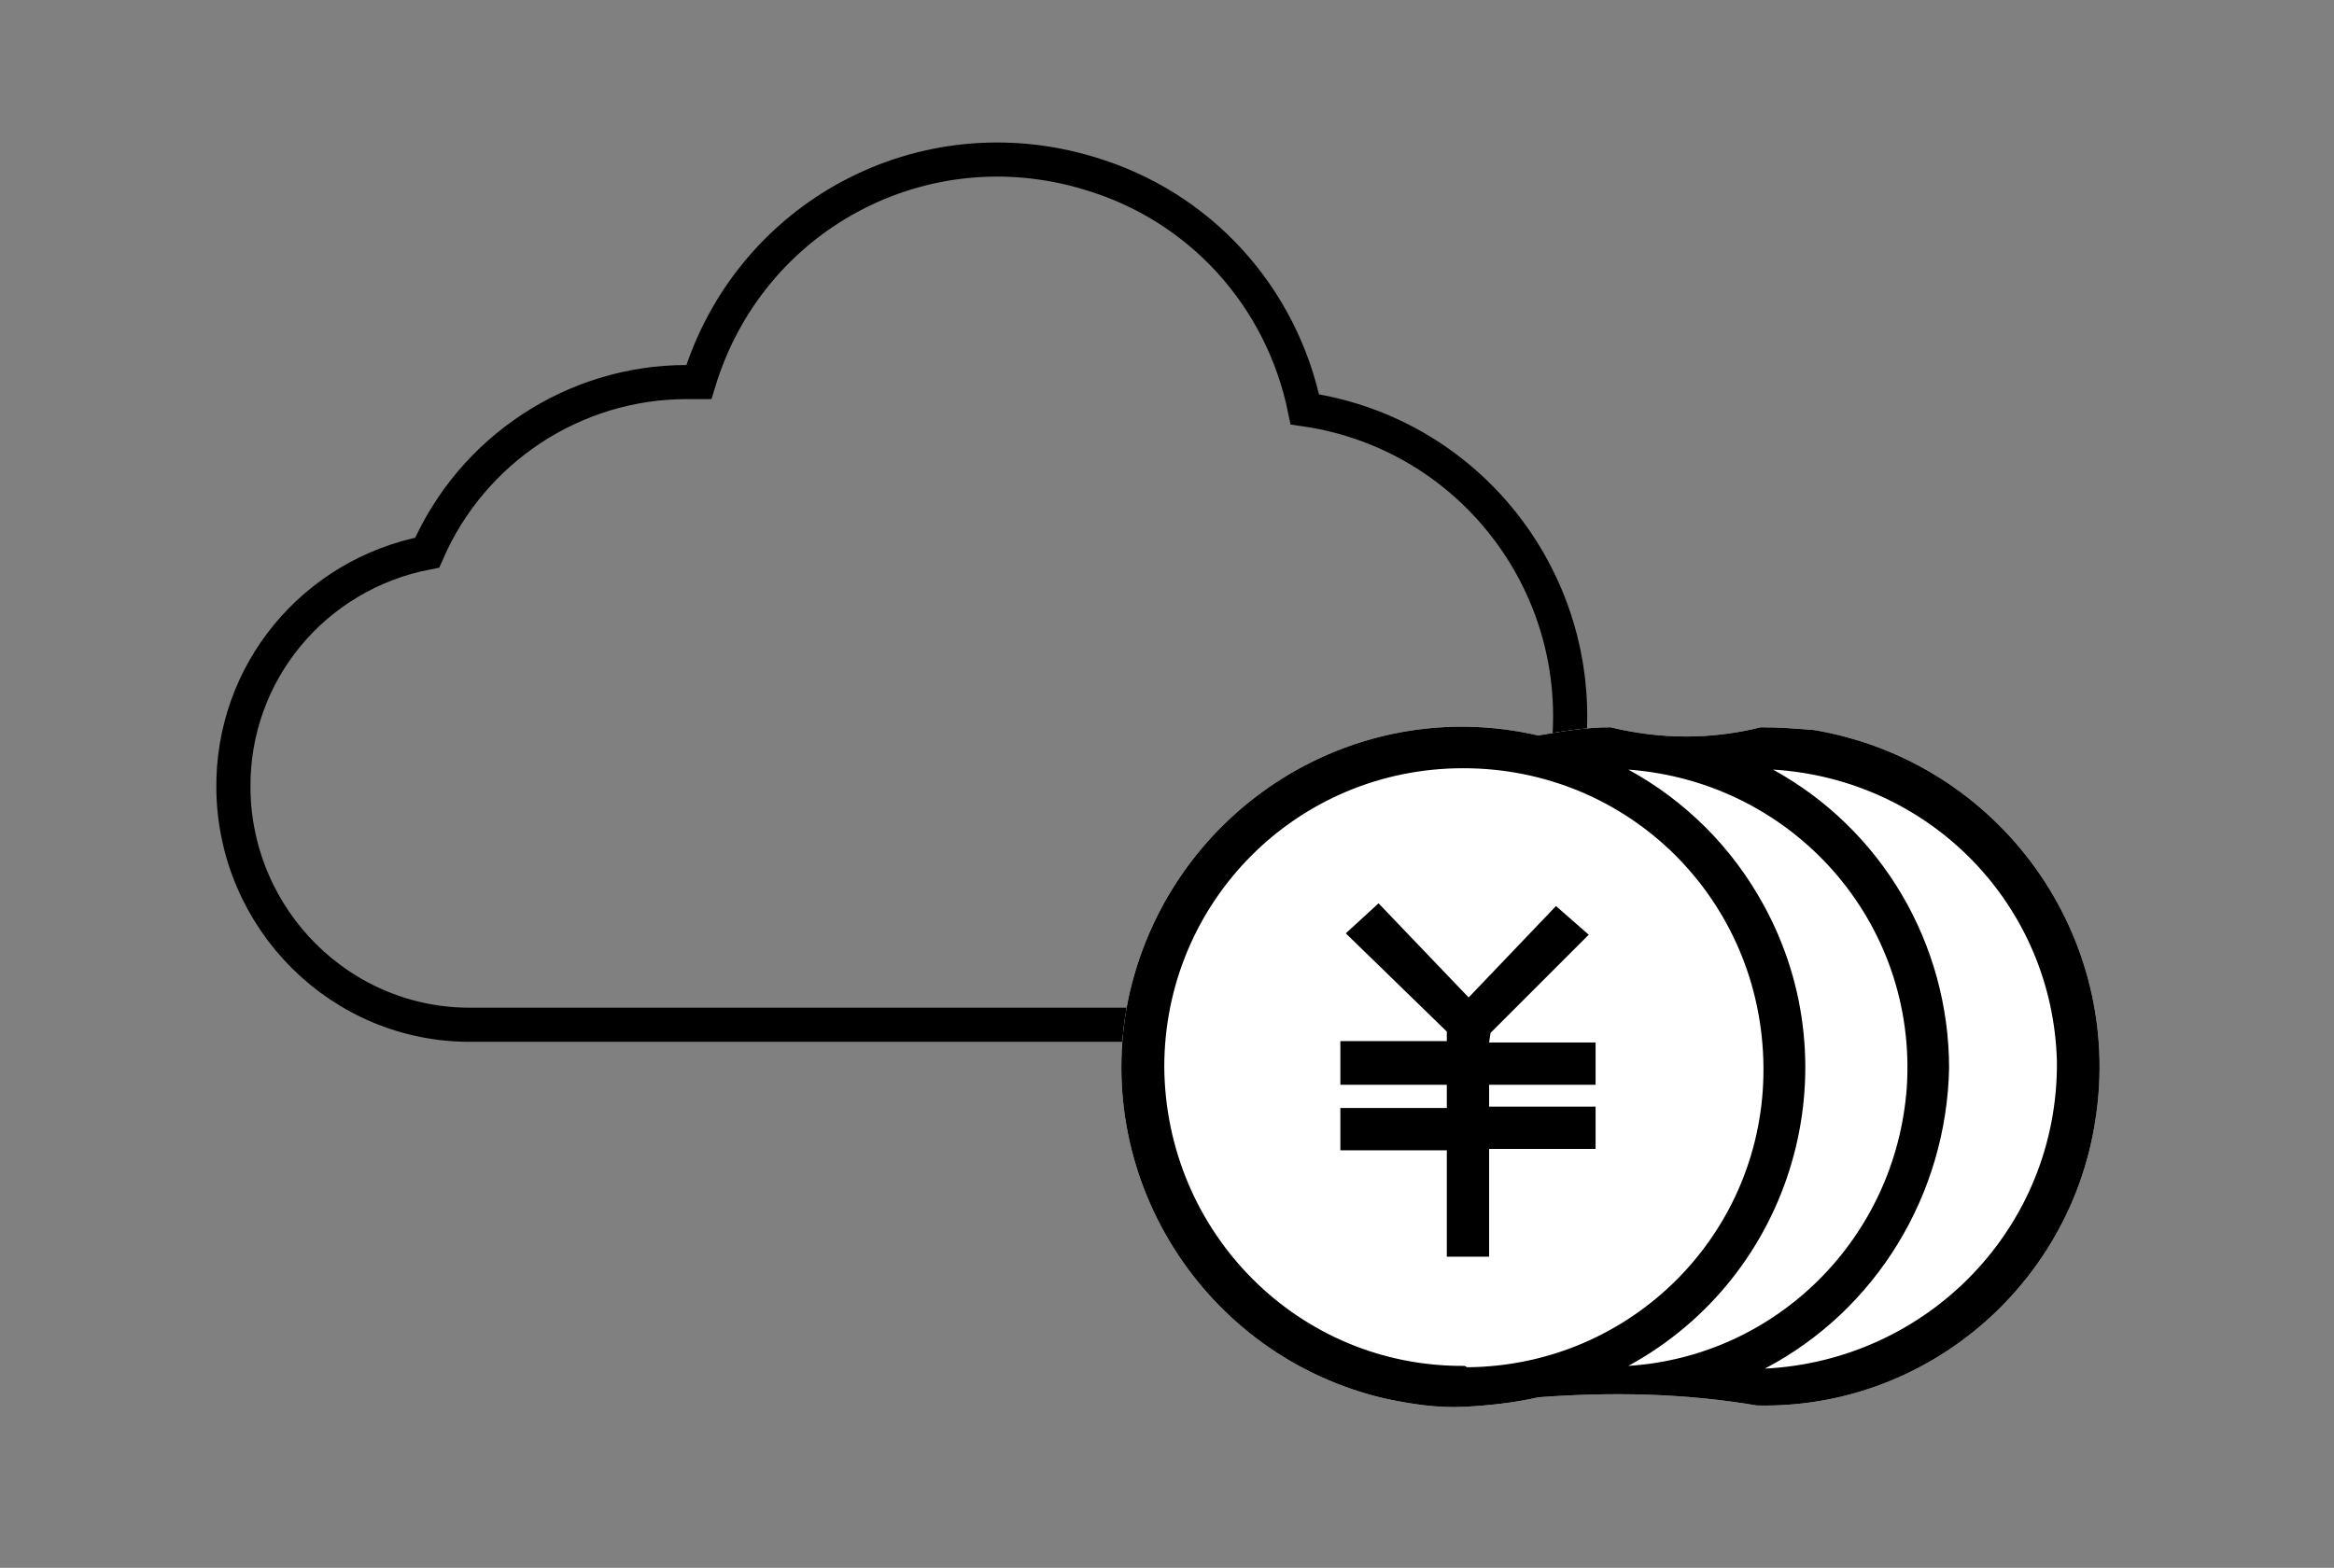
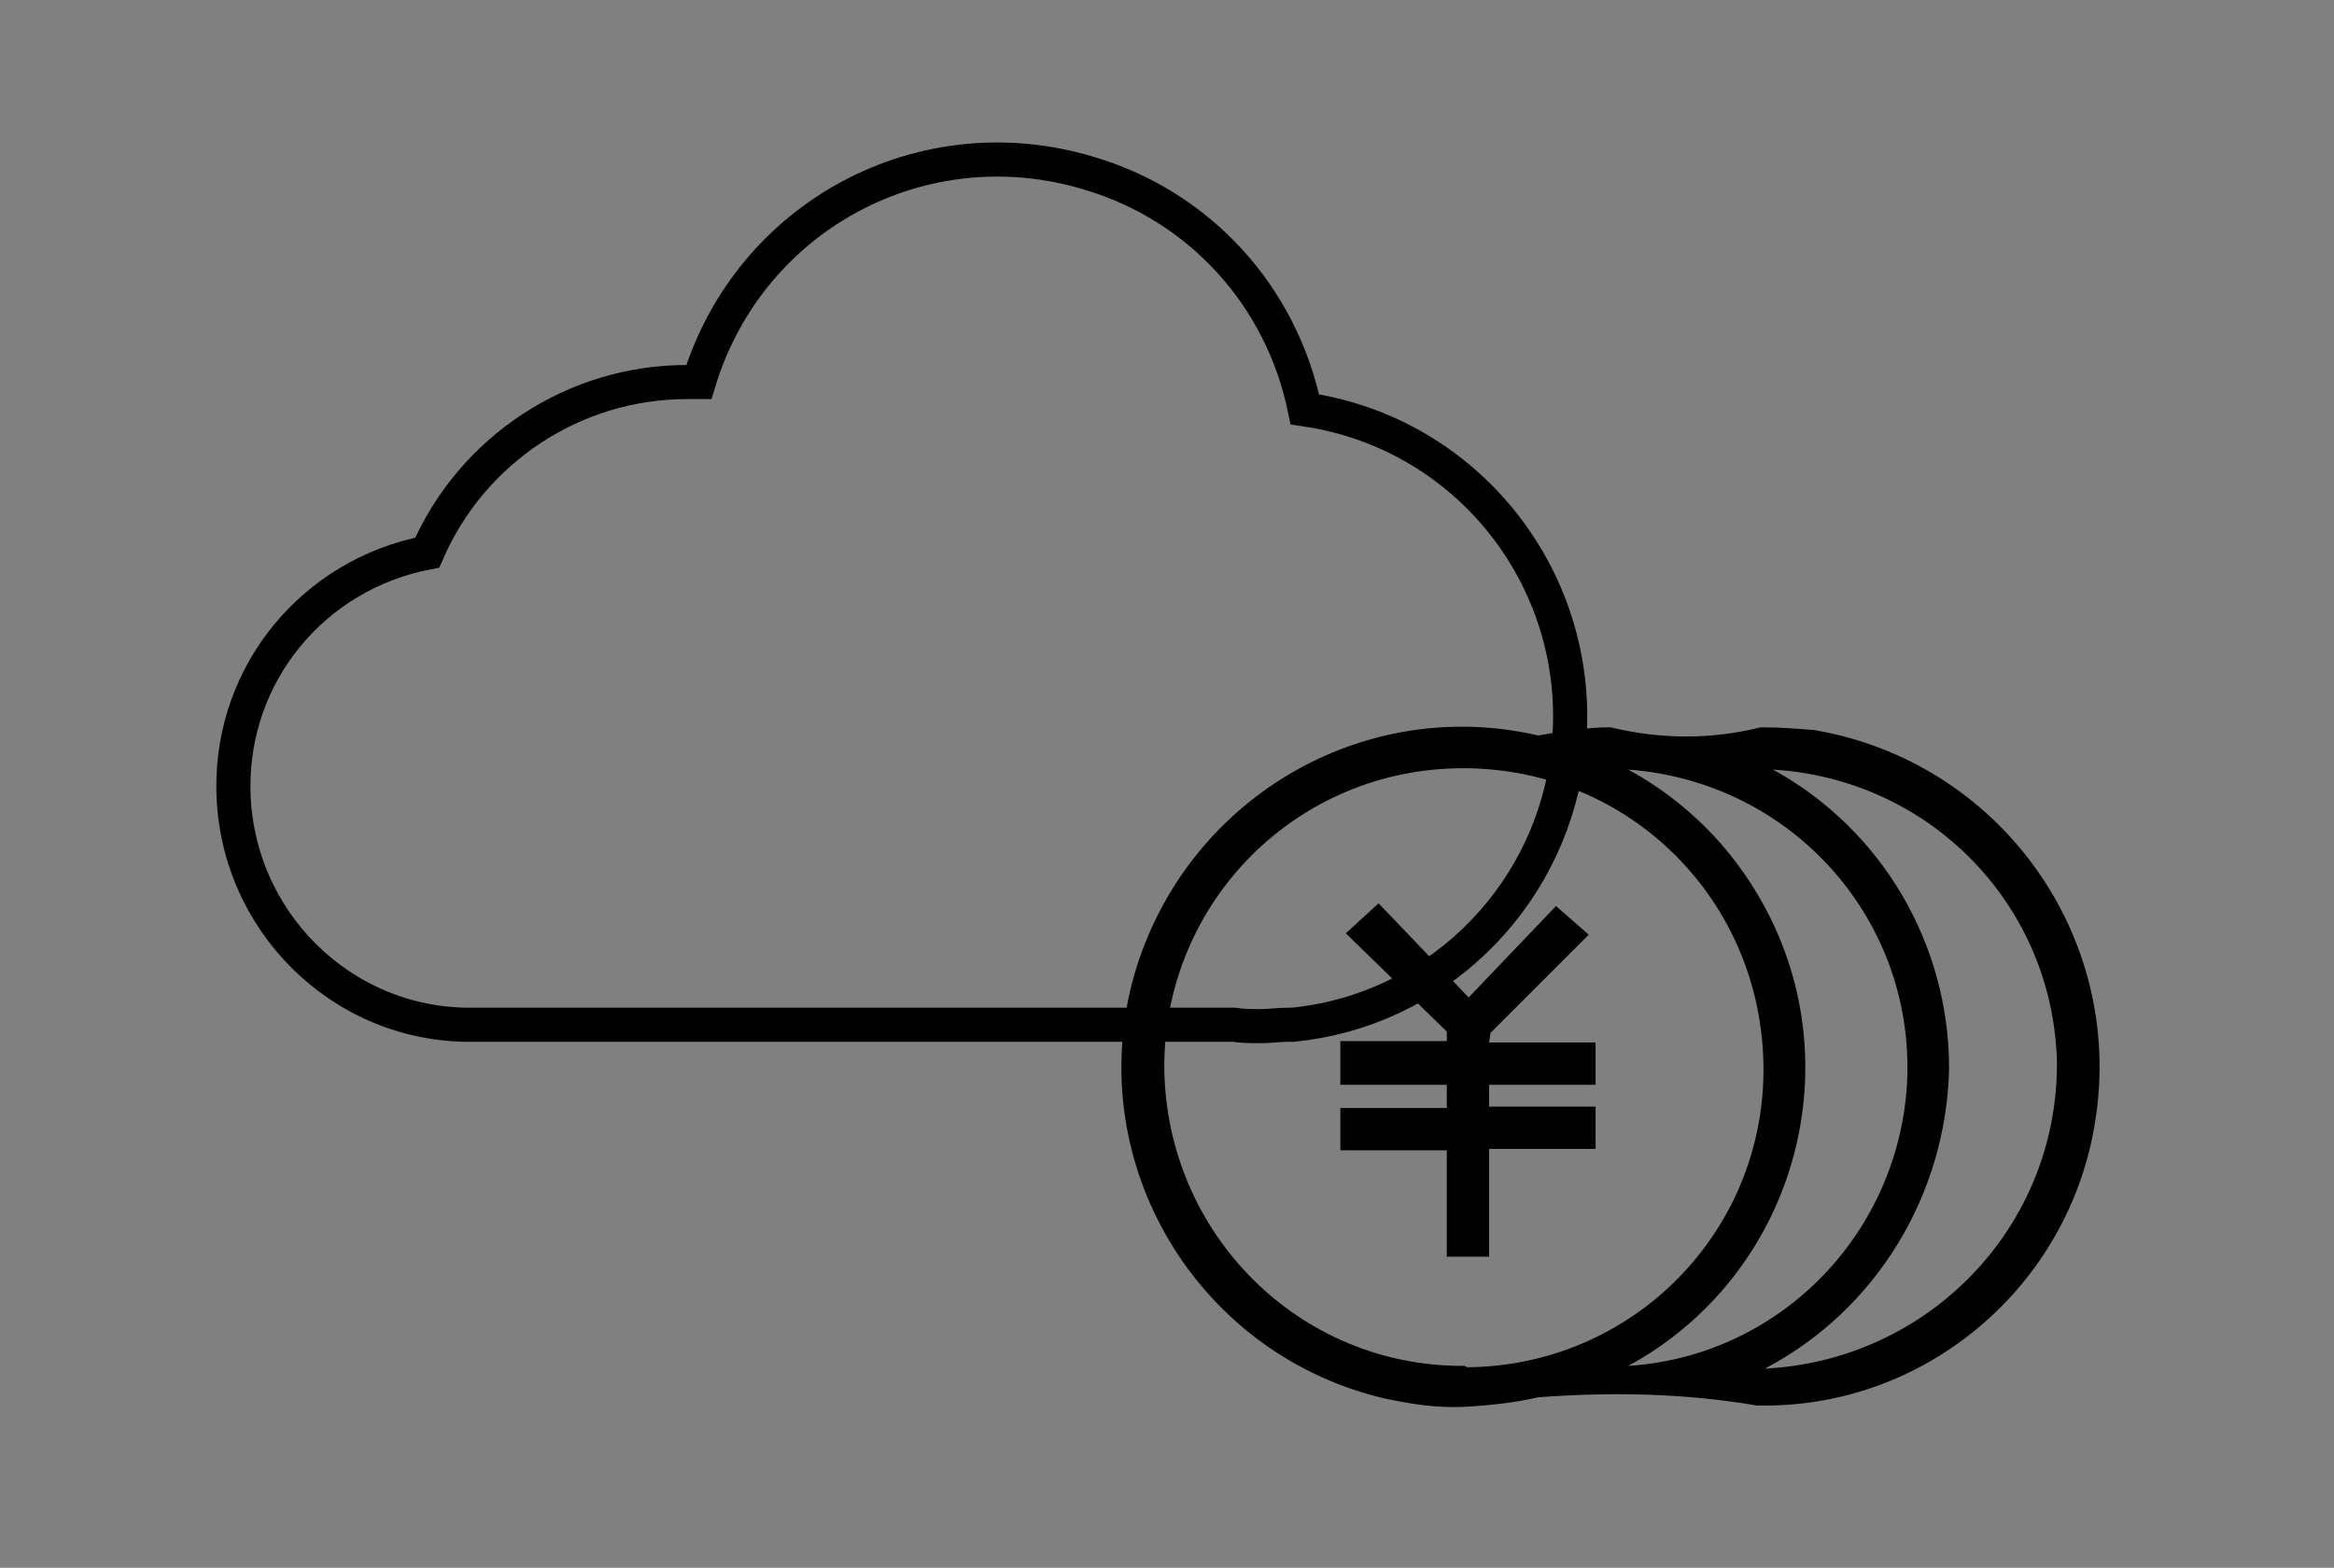
<svg xmlns="http://www.w3.org/2000/svg" version="1.1" id="レイヤー_1" x="0px" y="0px" viewBox="0 0 171 114.9" style="enable-background:new 0 0 171 114.9;" xml:space="preserve">
  <rect x="0" y="0" width="171" height="114.9" fill="#808080" stroke="none" />
  <style type="text/css">
	.st0{fill:none;stroke:#000000;stroke-width:2.5;stroke-miterlimit:10;}
	.st1{fill:#FFFFFF;}
</style>
  <g id="レイヤー_2_1_">
    <g id="レイヤー_1-2">
      <path class="st0" d="M31.3,40.5c3.3-7.6,10.8-12.5,19-12.5c0.3,0,0.7,0,0.9,0c3.7-12.2,16.4-19,28.6-15.3    c8.1,2.4,14.1,9,15.8,17.3c12.4,1.8,21,13.3,19.2,25.8c-1.5,10.3-9.8,18.3-20.1,19.3h-0.3c-0.7,0-1.4,0.1-2,0.1    c-0.7,0-1.4,0-2-0.1H34.6c-9.6,0.1-17.4-7.7-17.5-17.3C17,49.3,23,42.1,31.3,40.5L31.3,40.5z" />
-       <path class="st1" d="M129,53.3c-3.6,0.9-7.3,0.9-11,0c-1.8,0-3.6,0.3-5.3,0.6C99.3,50.8,86,59.2,82.8,72.6    c-3.1,13.4,5.3,26.8,18.7,29.9c1.9,0.4,3.8,0.7,5.8,0.6c1.8-0.1,3.7-0.3,5.4-0.7c5.4-0.4,10.7-0.3,16,0.6    c12.3,0.3,22.9-8.7,24.8-20.8c2.2-13.6-7-26.4-20.6-28.7C131.6,53.4,130.4,53.3,129,53.3z" />
      <path id="icon_cost1" d="M129,53.3c-3.6,0.9-7.3,0.9-11,0c-1.8,0-3.6,0.3-5.3,0.6C99.3,50.8,86,59.2,82.8,72.6    c-3.1,13.4,5.3,26.8,18.7,29.9c1.9,0.4,3.8,0.7,5.8,0.6c1.8-0.1,3.7-0.3,5.4-0.7c5.4-0.4,10.7-0.3,16,0.6    c12.3,0.3,22.9-8.7,24.8-20.8c2.2-13.6-7-26.4-20.6-28.7C131.6,53.4,130.4,53.3,129,53.3z M107.3,100.1    c-12.1,0.1-21.9-9.7-22-21.9c0-12.1,9.7-21.9,21.9-21.9s21.9,9.7,22,21.9l0,0l0,0c0.1,12.1-9.6,21.9-21.7,22l0,0L107.3,100.1    L107.3,100.1z M119.3,100.1c12.1-6.6,16.5-21.8,9.9-33.8c-2.3-4.2-5.7-7.6-9.9-9.9c12.1,0.9,21.2,11.2,20.4,23.3    C138.9,90.7,130.2,99.4,119.3,100.1z M129.3,100.3c8.2-4.3,13.3-12.8,13.5-22c0-9.1-4.9-17.5-12.9-21.9    c11.5,0.7,20.5,9.9,20.8,21.4C150.8,89.9,141.3,99.7,129.3,100.3L129.3,100.3z M109.2,75.7l7.2-7.2l-2.4-2.1l-6.4,6.7l-6.6-6.9    l-2.4,2.2l7.4,7.2v0.7h-7.8v3.2h7.8v1.7h-7.8v3.1h7.8v7.8h3.1v-7.9h7.8v-3.1h-7.8v-1.6h7.8v-3.1h-7.8L109.2,75.7L109.2,75.7z" />
    </g>
  </g>
</svg>